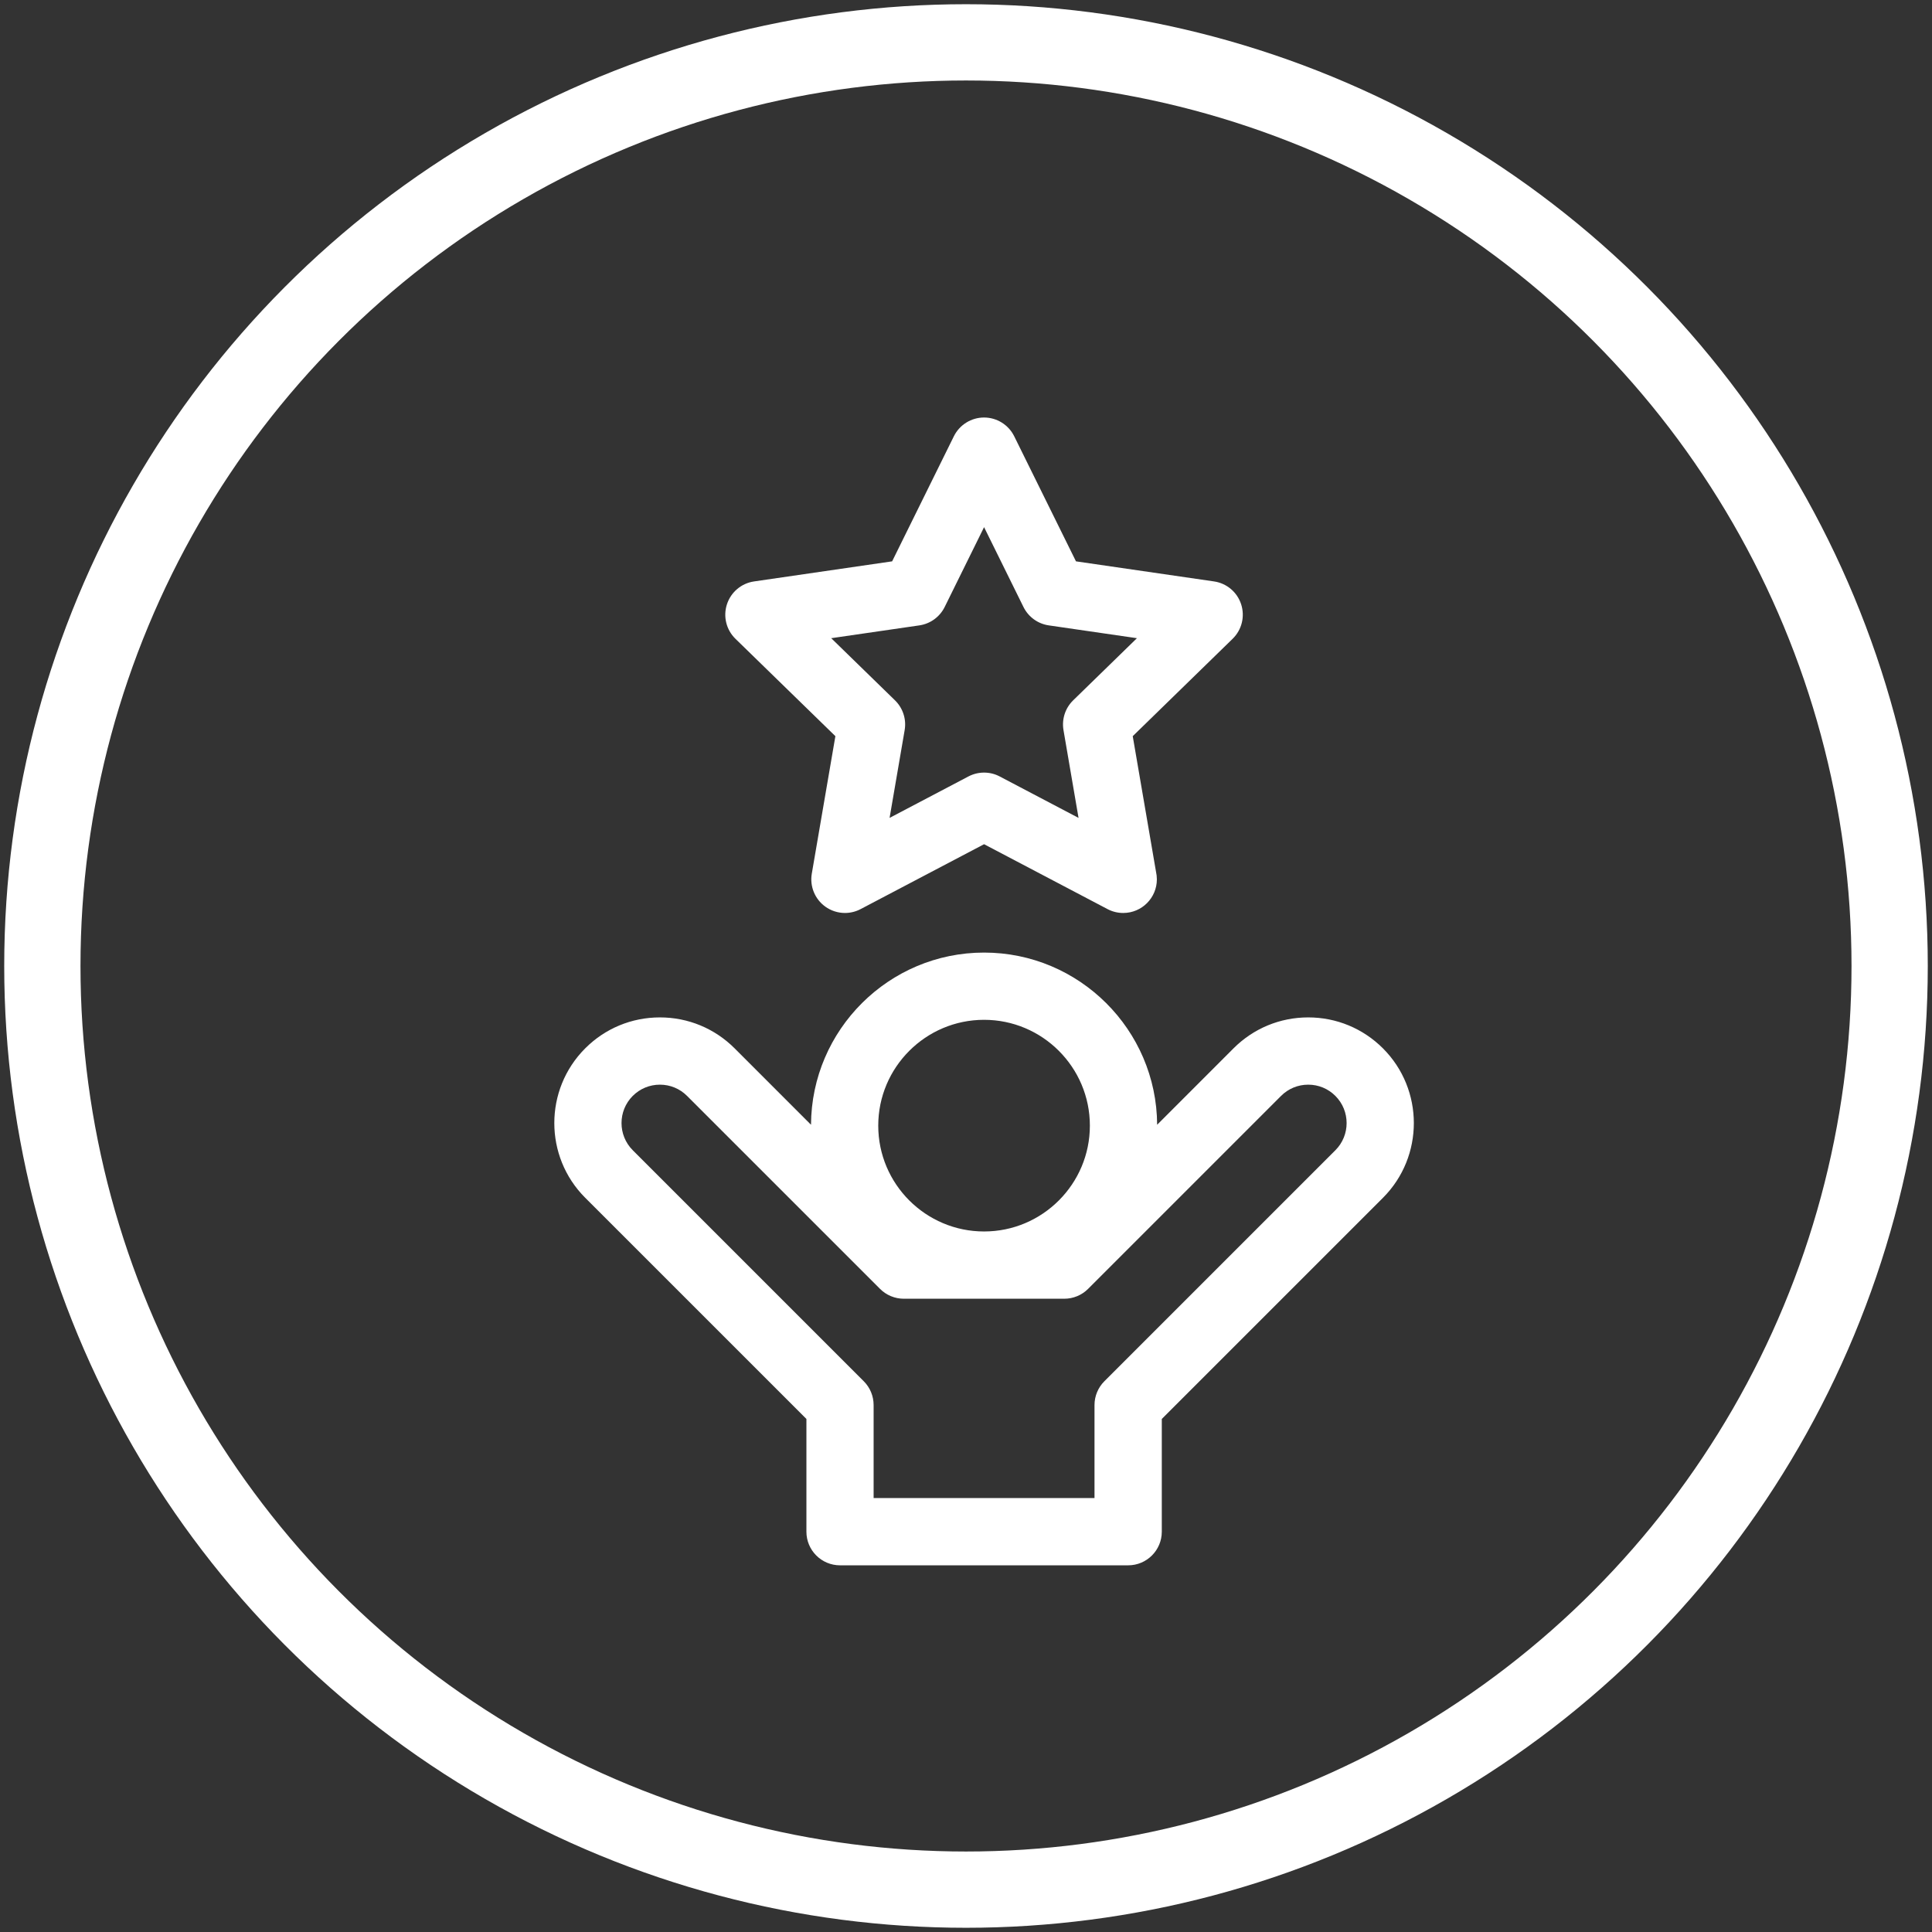
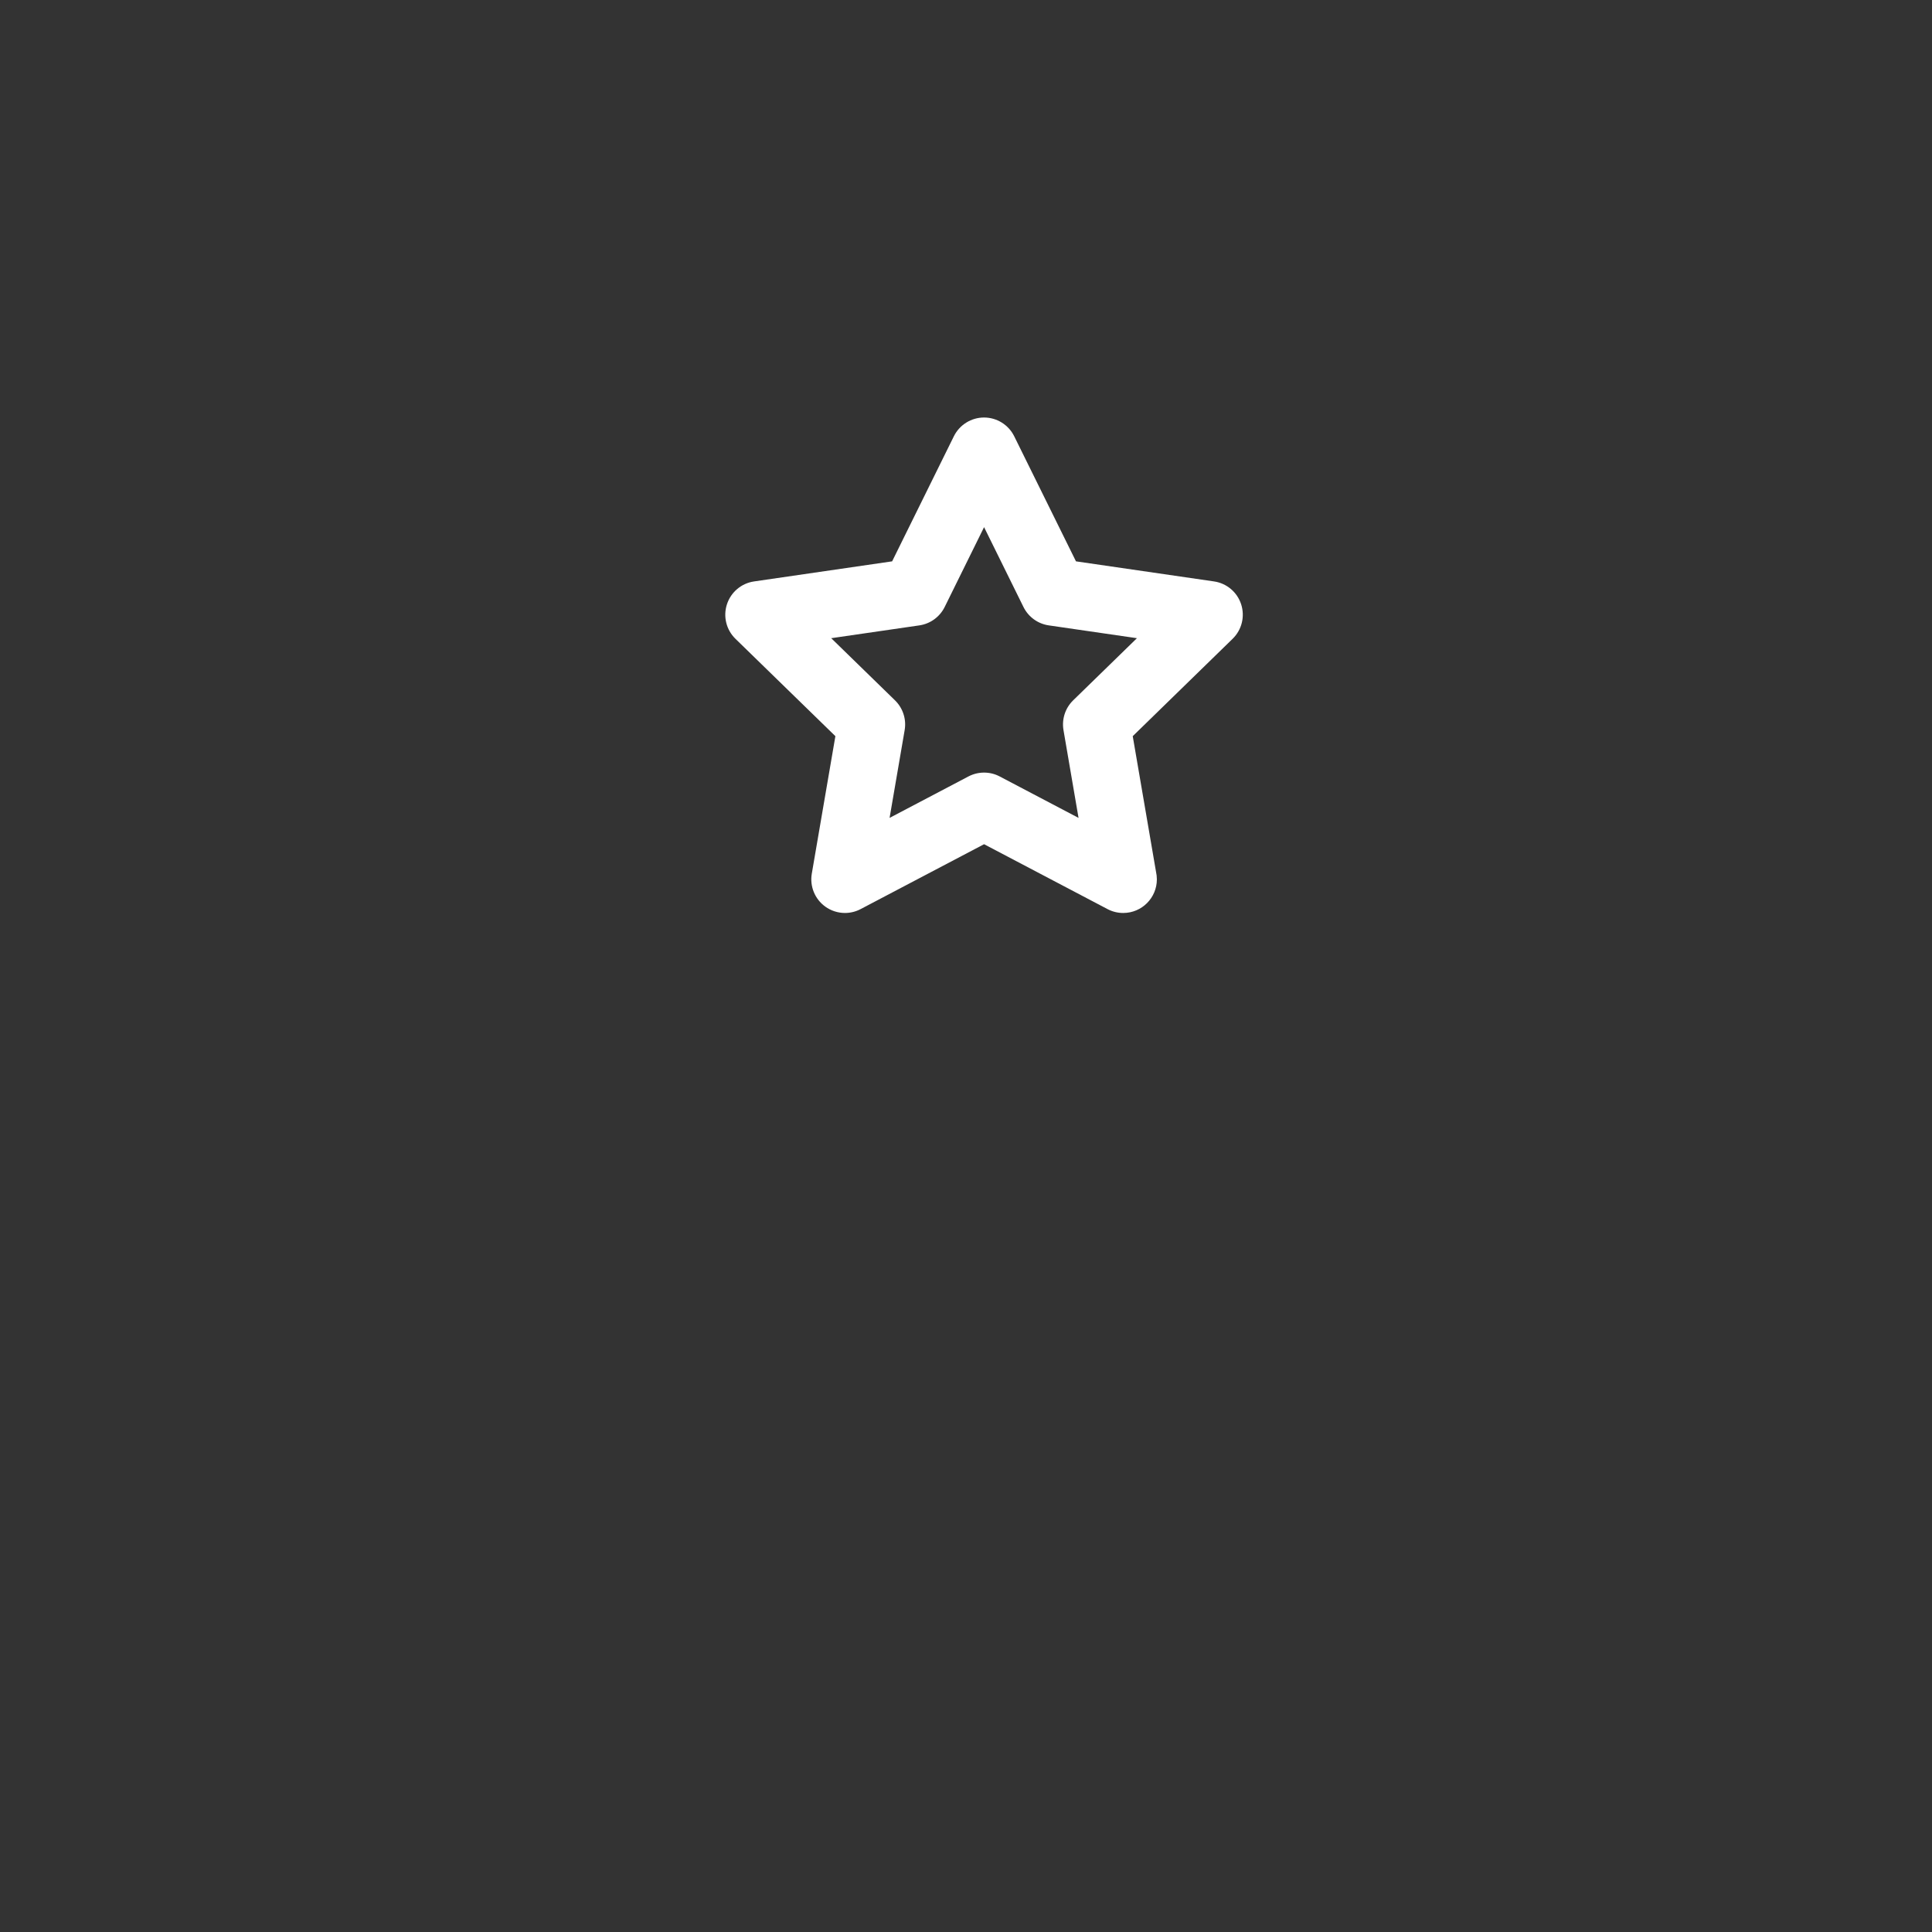
<svg xmlns="http://www.w3.org/2000/svg" version="1.1" id="Layer_1" x="0px" y="0px" width="76px" height="76px" viewBox="0 0 76 76" enable-background="new 0 0 76 76" xml:space="preserve">
  <rect x="0" y="0" width="76" height="76" fill="#333333" stroke="none" />
-   <circle fill="none" stroke="#FFFFFF" stroke-width="3" stroke-miterlimit="10" cx="38" cy="38" r="36.334" />
  <g id="surface1">
-     <path fill="#FFFFFF" d="M54.401,41.239c-0.785-0.784-1.829-1.217-2.939-1.217c-1.109,0-2.153,0.432-2.938,1.217l-3.005,3.006   c-0.02-3.738-3.065-6.773-6.808-6.773s-6.788,3.035-6.808,6.773l-3.005-3.006c-0.785-0.784-1.829-1.217-2.939-1.217   s-2.154,0.432-2.938,1.217c-1.621,1.621-1.621,4.258,0,5.879l8.701,8.7v4.435c0,0.73,0.592,1.323,1.323,1.323h11.334   c0.731,0,1.323-0.593,1.323-1.323v-4.435l8.701-8.7C56.022,45.497,56.022,42.86,54.401,41.239z M38.711,40.117   c2.295,0,4.162,1.867,4.162,4.163s-1.867,4.163-4.162,4.163c-2.295,0-4.163-1.867-4.163-4.163S36.416,40.117,38.711,40.117z    M52.531,45.247l-9.088,9.088c-0.248,0.248-0.388,0.585-0.388,0.936v3.659h-8.689v-3.659c0-0.351-0.139-0.688-0.387-0.936   l-9.088-9.088c-0.589-0.589-0.589-1.548,0-2.137c0.286-0.285,0.665-0.442,1.068-0.442c0.404,0,0.783,0.157,1.068,0.442l7.591,7.591   c0.248,0.248,0.584,0.388,0.935,0.388h6.314c0.351,0,0.688-0.14,0.936-0.388l7.591-7.591c0.285-0.285,0.665-0.442,1.068-0.442   s0.783,0.156,1.068,0.442C53.12,43.699,53.12,44.658,52.531,45.247z" />
    <path fill="#FFFFFF" d="M32.862,28.959l-0.928,5.408c-0.085,0.497,0.119,0.998,0.526,1.294c0.23,0.167,0.504,0.253,0.778,0.253   c0.21,0,0.422-0.05,0.616-0.152l4.857-2.553l4.857,2.553c0.193,0.102,0.404,0.152,0.615,0.152c0.002,0,0.003,0,0.004,0   c0.729-0.001,1.321-0.593,1.321-1.323c0-0.102-0.012-0.2-0.033-0.296l-0.916-5.336l3.93-3.831c0.361-0.352,0.49-0.877,0.335-1.356   c-0.155-0.479-0.569-0.828-1.067-0.9l-5.431-0.79l-2.43-4.921c-0.223-0.451-0.683-0.737-1.186-0.737   c-0.503,0-0.963,0.286-1.187,0.737l-2.429,4.921l-5.43,0.79c-0.499,0.072-0.913,0.421-1.068,0.9   c-0.156,0.479-0.026,1.005,0.334,1.356L32.862,28.959z M36.165,24.601c0.431-0.063,0.803-0.333,0.996-0.723l1.55-3.141l1.55,3.141   c0.193,0.39,0.565,0.661,0.996,0.723l3.467,0.504l-2.509,2.445c-0.312,0.304-0.453,0.742-0.38,1.171l0.592,3.453l-3.101-1.63   c-0.192-0.102-0.404-0.152-0.615-0.152c-0.211,0-0.423,0.051-0.616,0.152l-3.101,1.63l0.593-3.453   c0.074-0.429-0.069-0.867-0.38-1.171l-2.509-2.445L36.165,24.601z" />
  </g>
</svg>